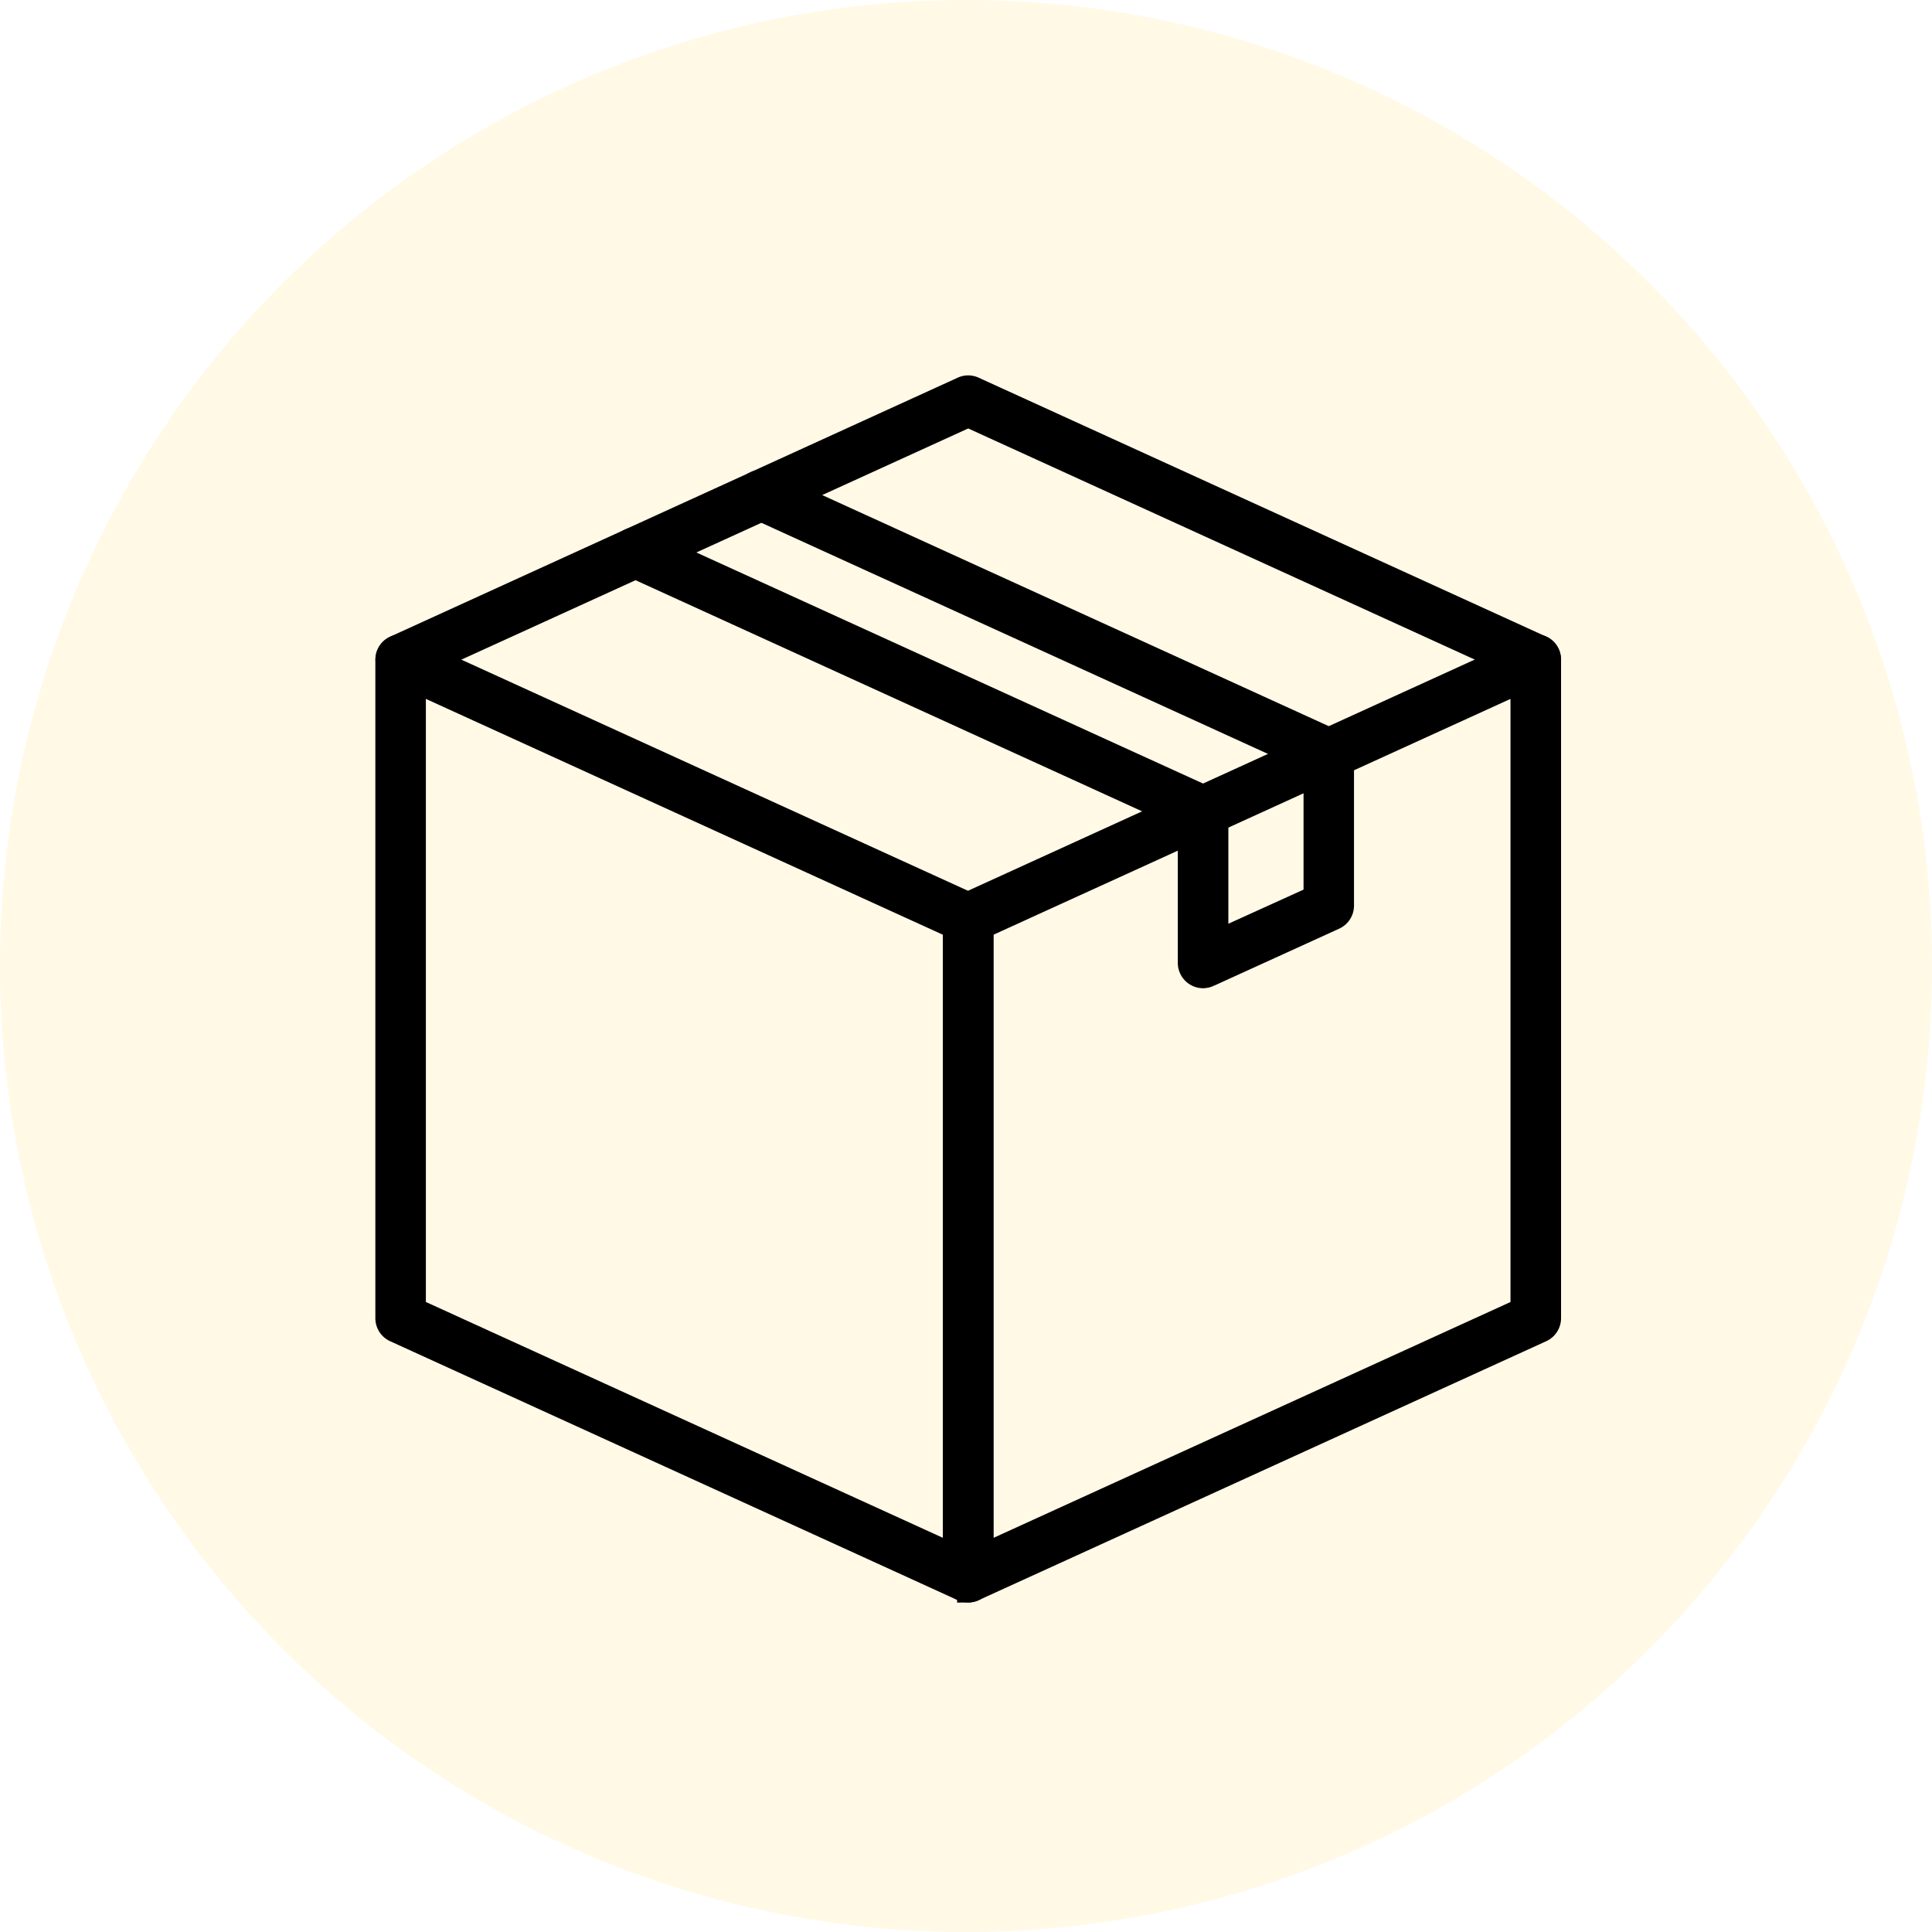
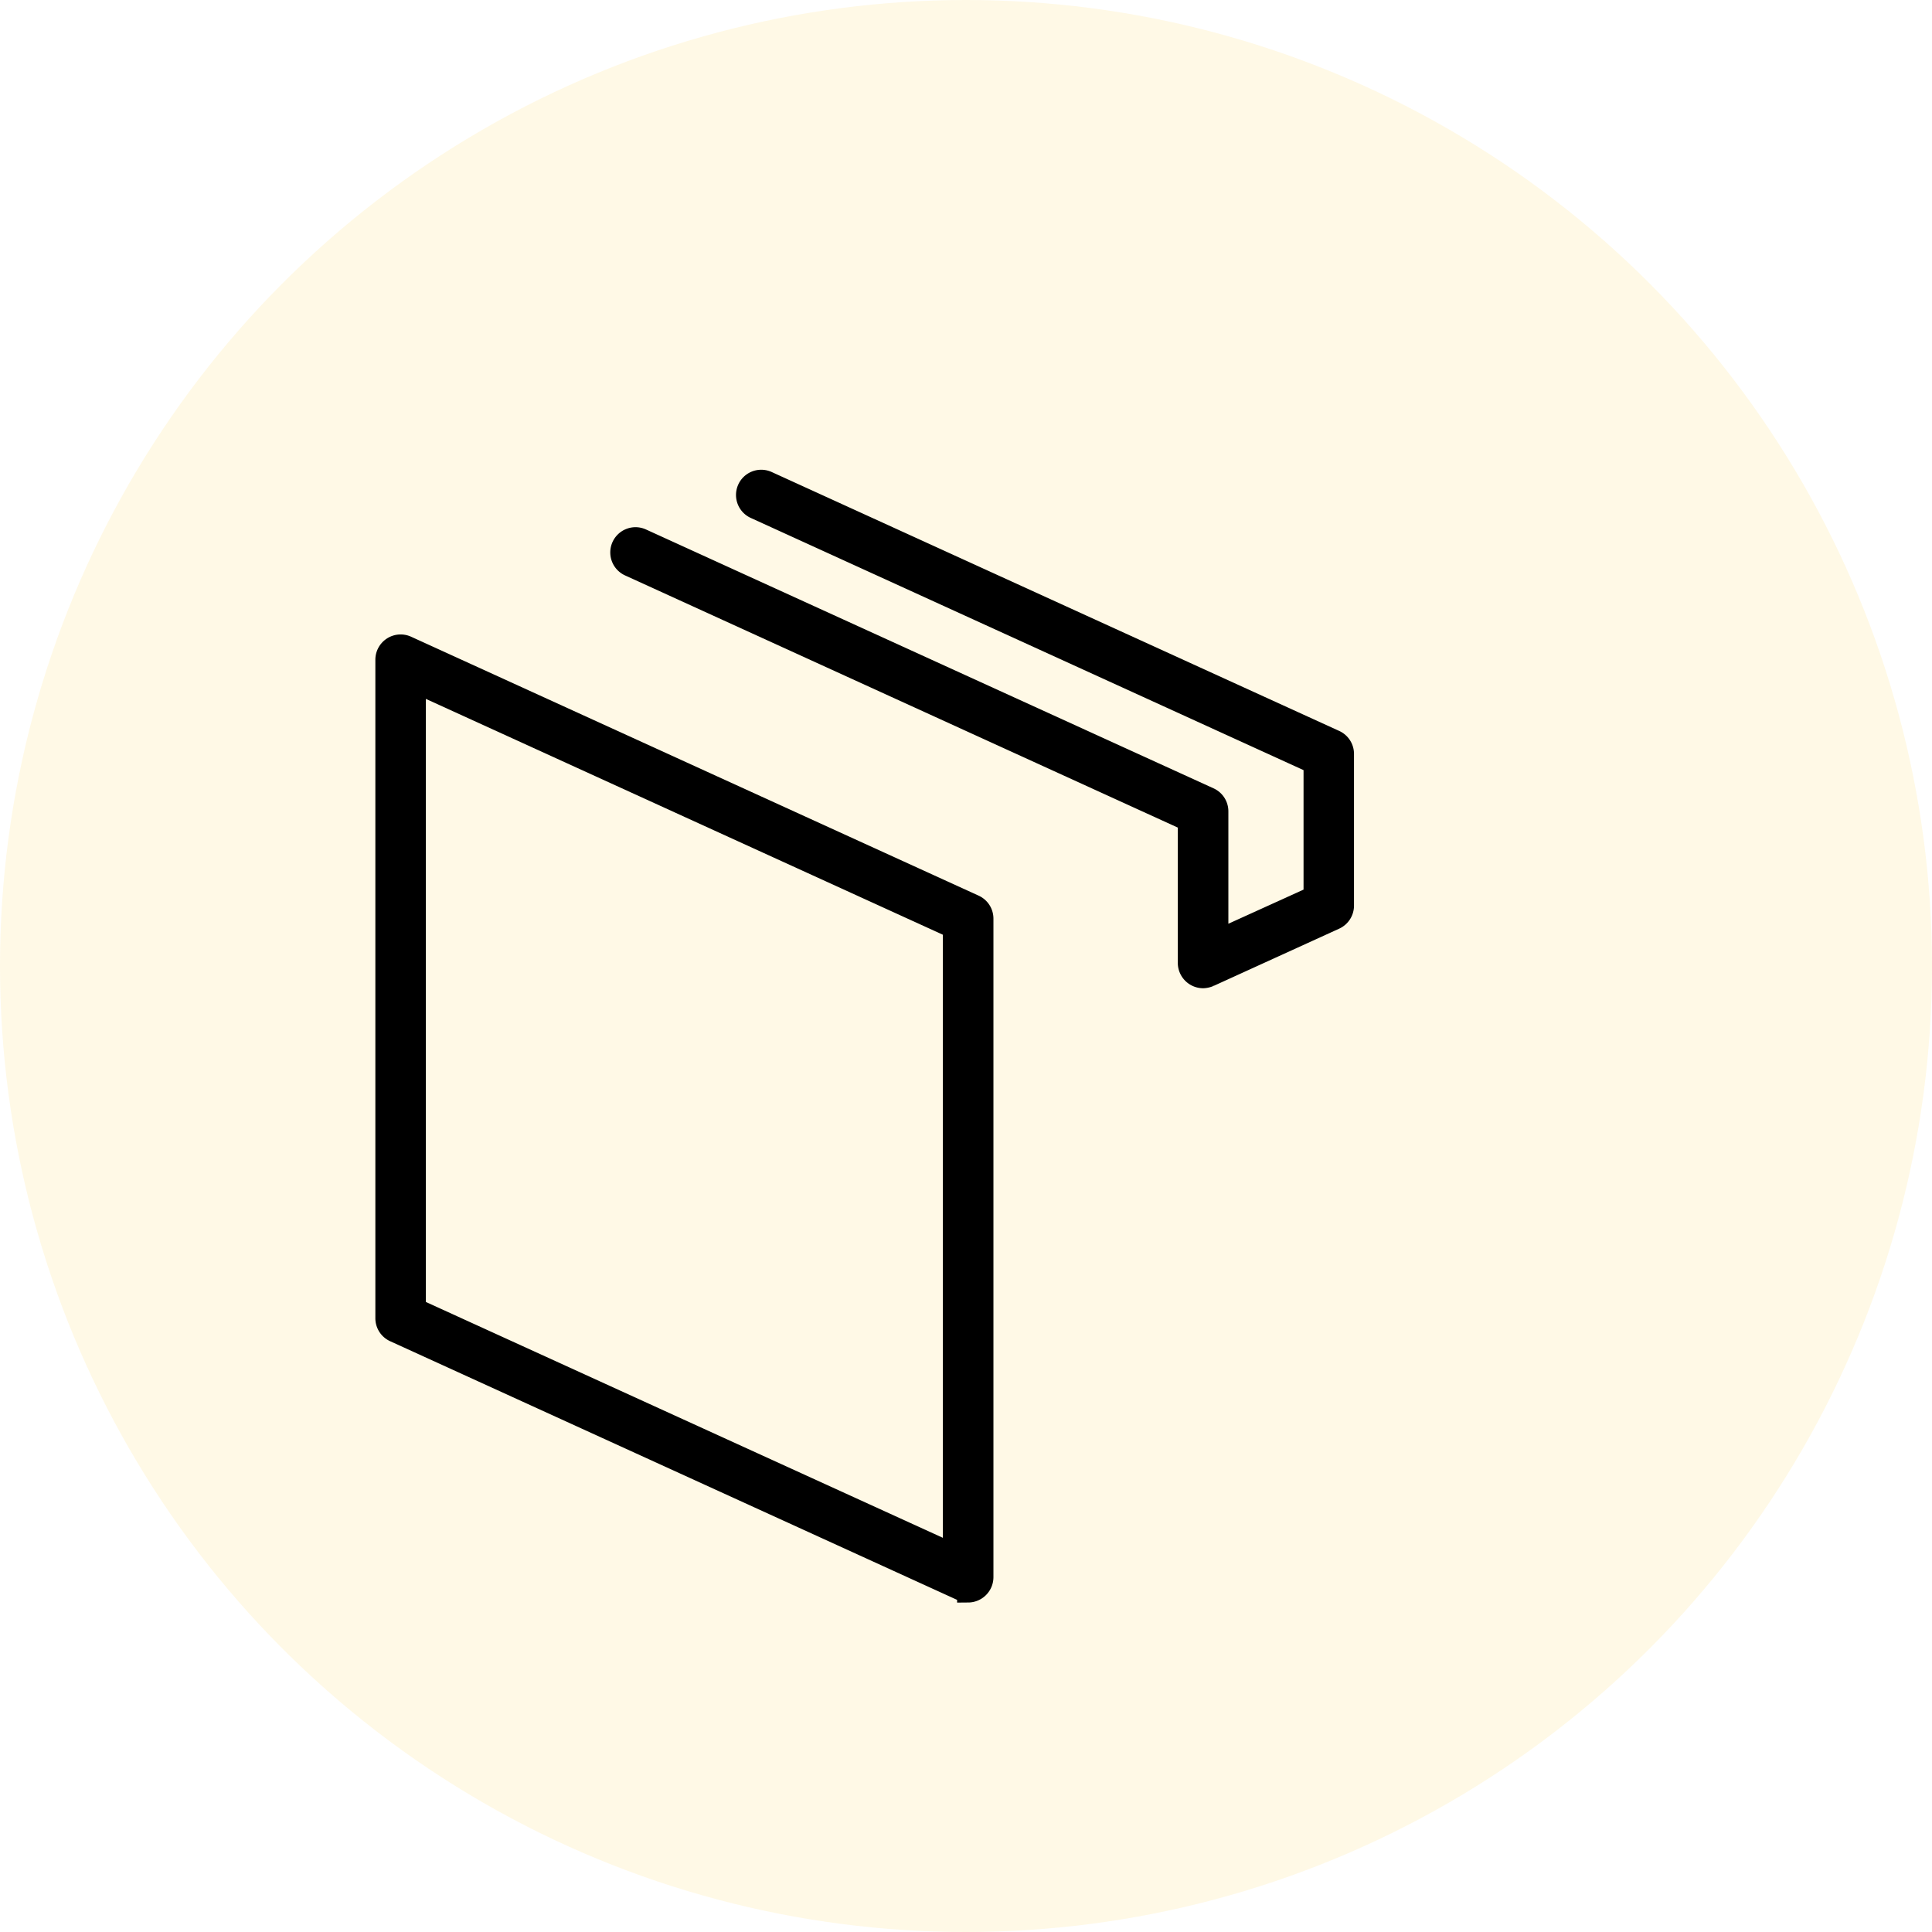
<svg xmlns="http://www.w3.org/2000/svg" id="Groupe_5375" data-name="Groupe 5375" width="35" height="35" viewBox="0 0 35 35">
  <circle id="Ellipse_6" data-name="Ellipse 6" cx="17.5" cy="17.5" r="17.5" fill="#febf00" opacity="0.1" />
  <g id="Groupe_43" data-name="Groupe 43" transform="translate(7 6)">
    <g id="papier-carton" transform="translate(0 1)">
      <g id="Groupe_61" data-name="Groupe 61" transform="translate(0 4.69)">
        <g id="Groupe_59" data-name="Groupe 59" transform="translate(0 0.002)">
          <path id="Tracé_37" data-name="Tracé 37" d="M124.739,432.679a.261.261,0,0,1-.107-.023l-10.282-4.691a.257.257,0,0,1-.15-.235V415.8a.258.258,0,0,1,.365-.233l10.282,4.691a.257.257,0,0,1,.15.235v11.93a.26.26,0,0,1-.258.258Zm-10.024-5.114,9.766,4.455V420.655l-9.766-4.455Z" transform="translate(-114.2 -415.542)" stroke="#000" stroke-width="0.4" />
        </g>
        <g id="Groupe_60" data-name="Groupe 60" transform="translate(10.282)">
-           <path id="Tracé_38" data-name="Tracé 38" d="M832.258,432.524a.26.26,0,0,1-.258-.258V420.333a.259.259,0,0,1,.151-.235l10.282-4.691a.258.258,0,0,1,.365.234v11.933a.259.259,0,0,1-.151.235L832.366,432.5A.241.241,0,0,1,832.258,432.524Zm.258-12.025v11.366l9.766-4.455V416.044Z" transform="translate(-832 -415.384)" stroke="#000" stroke-width="0.4" />
-         </g>
+           </g>
      </g>
      <g id="Groupe_62" data-name="Groupe 62" transform="translate(0.001)">
-         <path id="Tracé_39" data-name="Tracé 39" d="M135.109,93.157a.263.263,0,0,1-.107-.023l-10.174-4.642-10.174,4.641a.257.257,0,1,1-.213-.468l10.28-4.691a.253.253,0,0,1,.213,0l10.282,4.691a.258.258,0,0,1,.127.341A.254.254,0,0,1,135.109,93.157Z" transform="translate(-114.289 -87.95)" stroke="#000" stroke-width="0.4" />
-       </g>
+         </g>
      <g id="Groupe_64" data-name="Groupe 64" transform="translate(4.255 1.712)">
        <g id="Groupe_63" data-name="Groupe 63" transform="translate(0 0)">
          <path id="Tracé_40" data-name="Tracé 40" d="M421.829,216.48a.26.26,0,0,1-.258-.258v-2.581l-10.131-4.622a.257.257,0,1,1,.214-.468l10.283,4.69a.257.257,0,0,1,.15.235v2.346l1.762-.8V212.6l-10.131-4.622a.257.257,0,0,1,.213-.468l10.282,4.691a.257.257,0,0,1,.15.235v2.747a.259.259,0,0,1-.15.235l-2.277,1.038A.3.3,0,0,1,421.829,216.48Z" transform="translate(-411.289 -207.489)" stroke="#000" stroke-width="0.4" />
        </g>
      </g>
    </g>
  </g>
</svg>